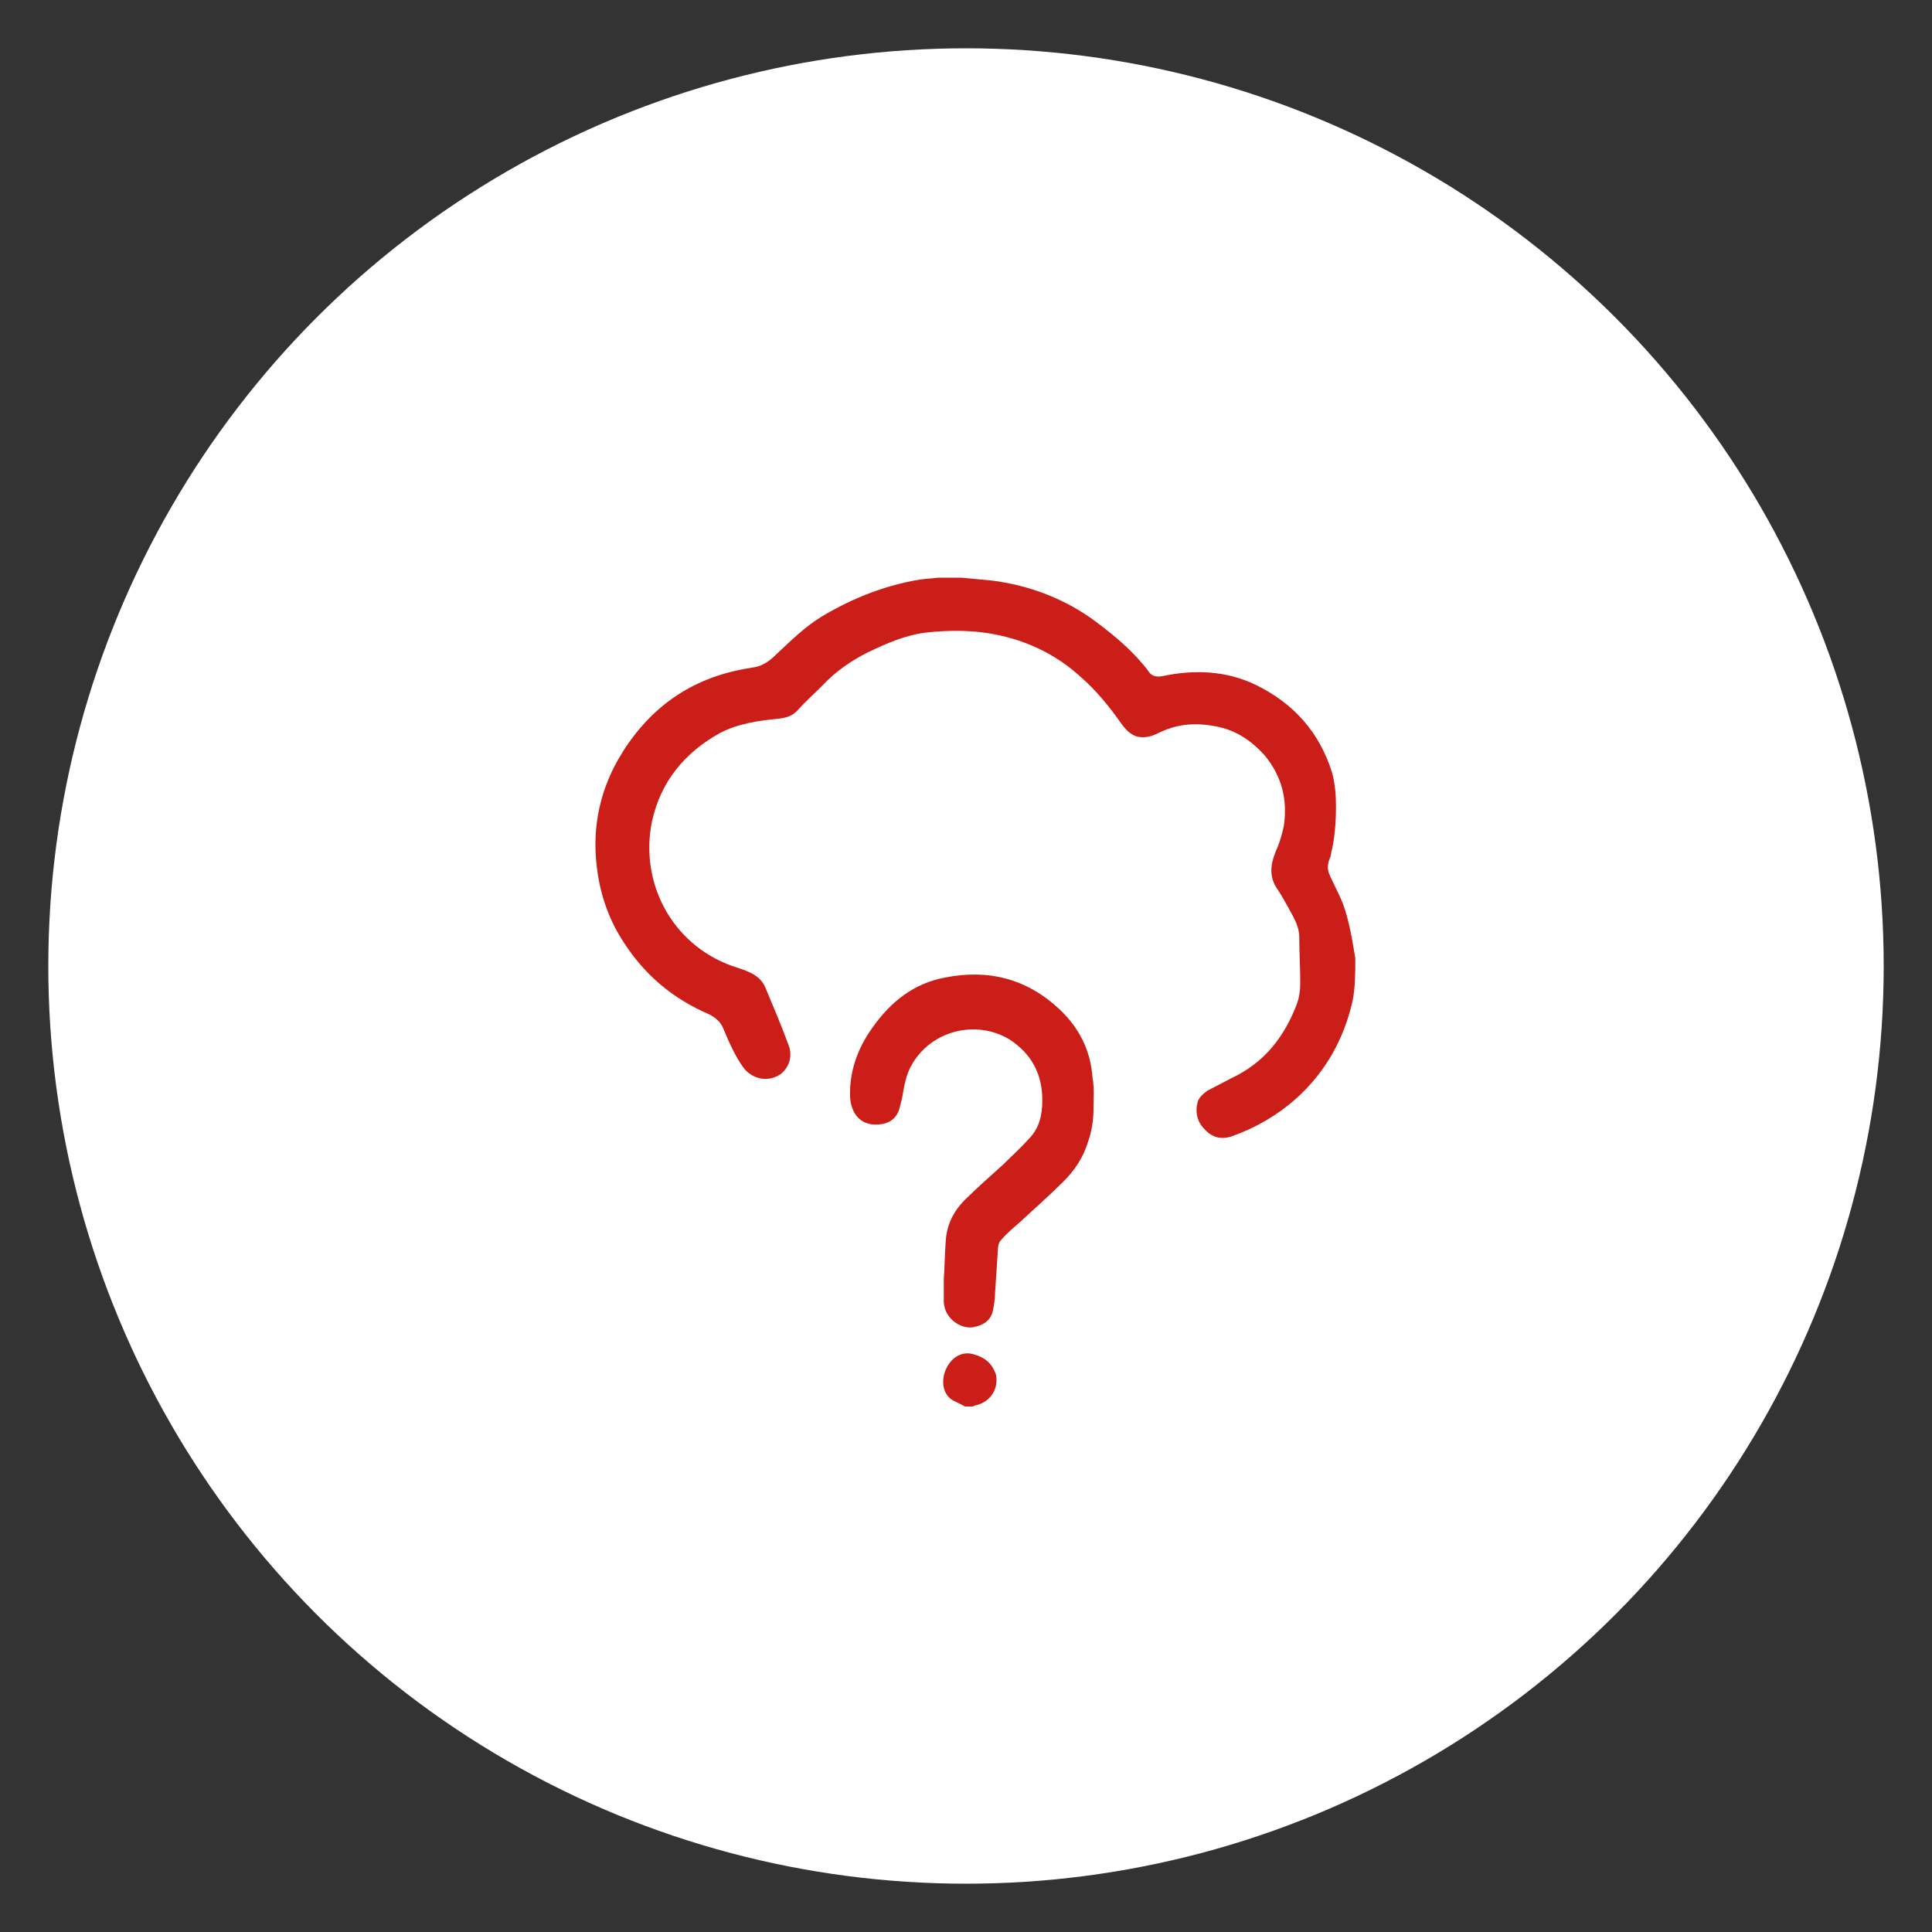
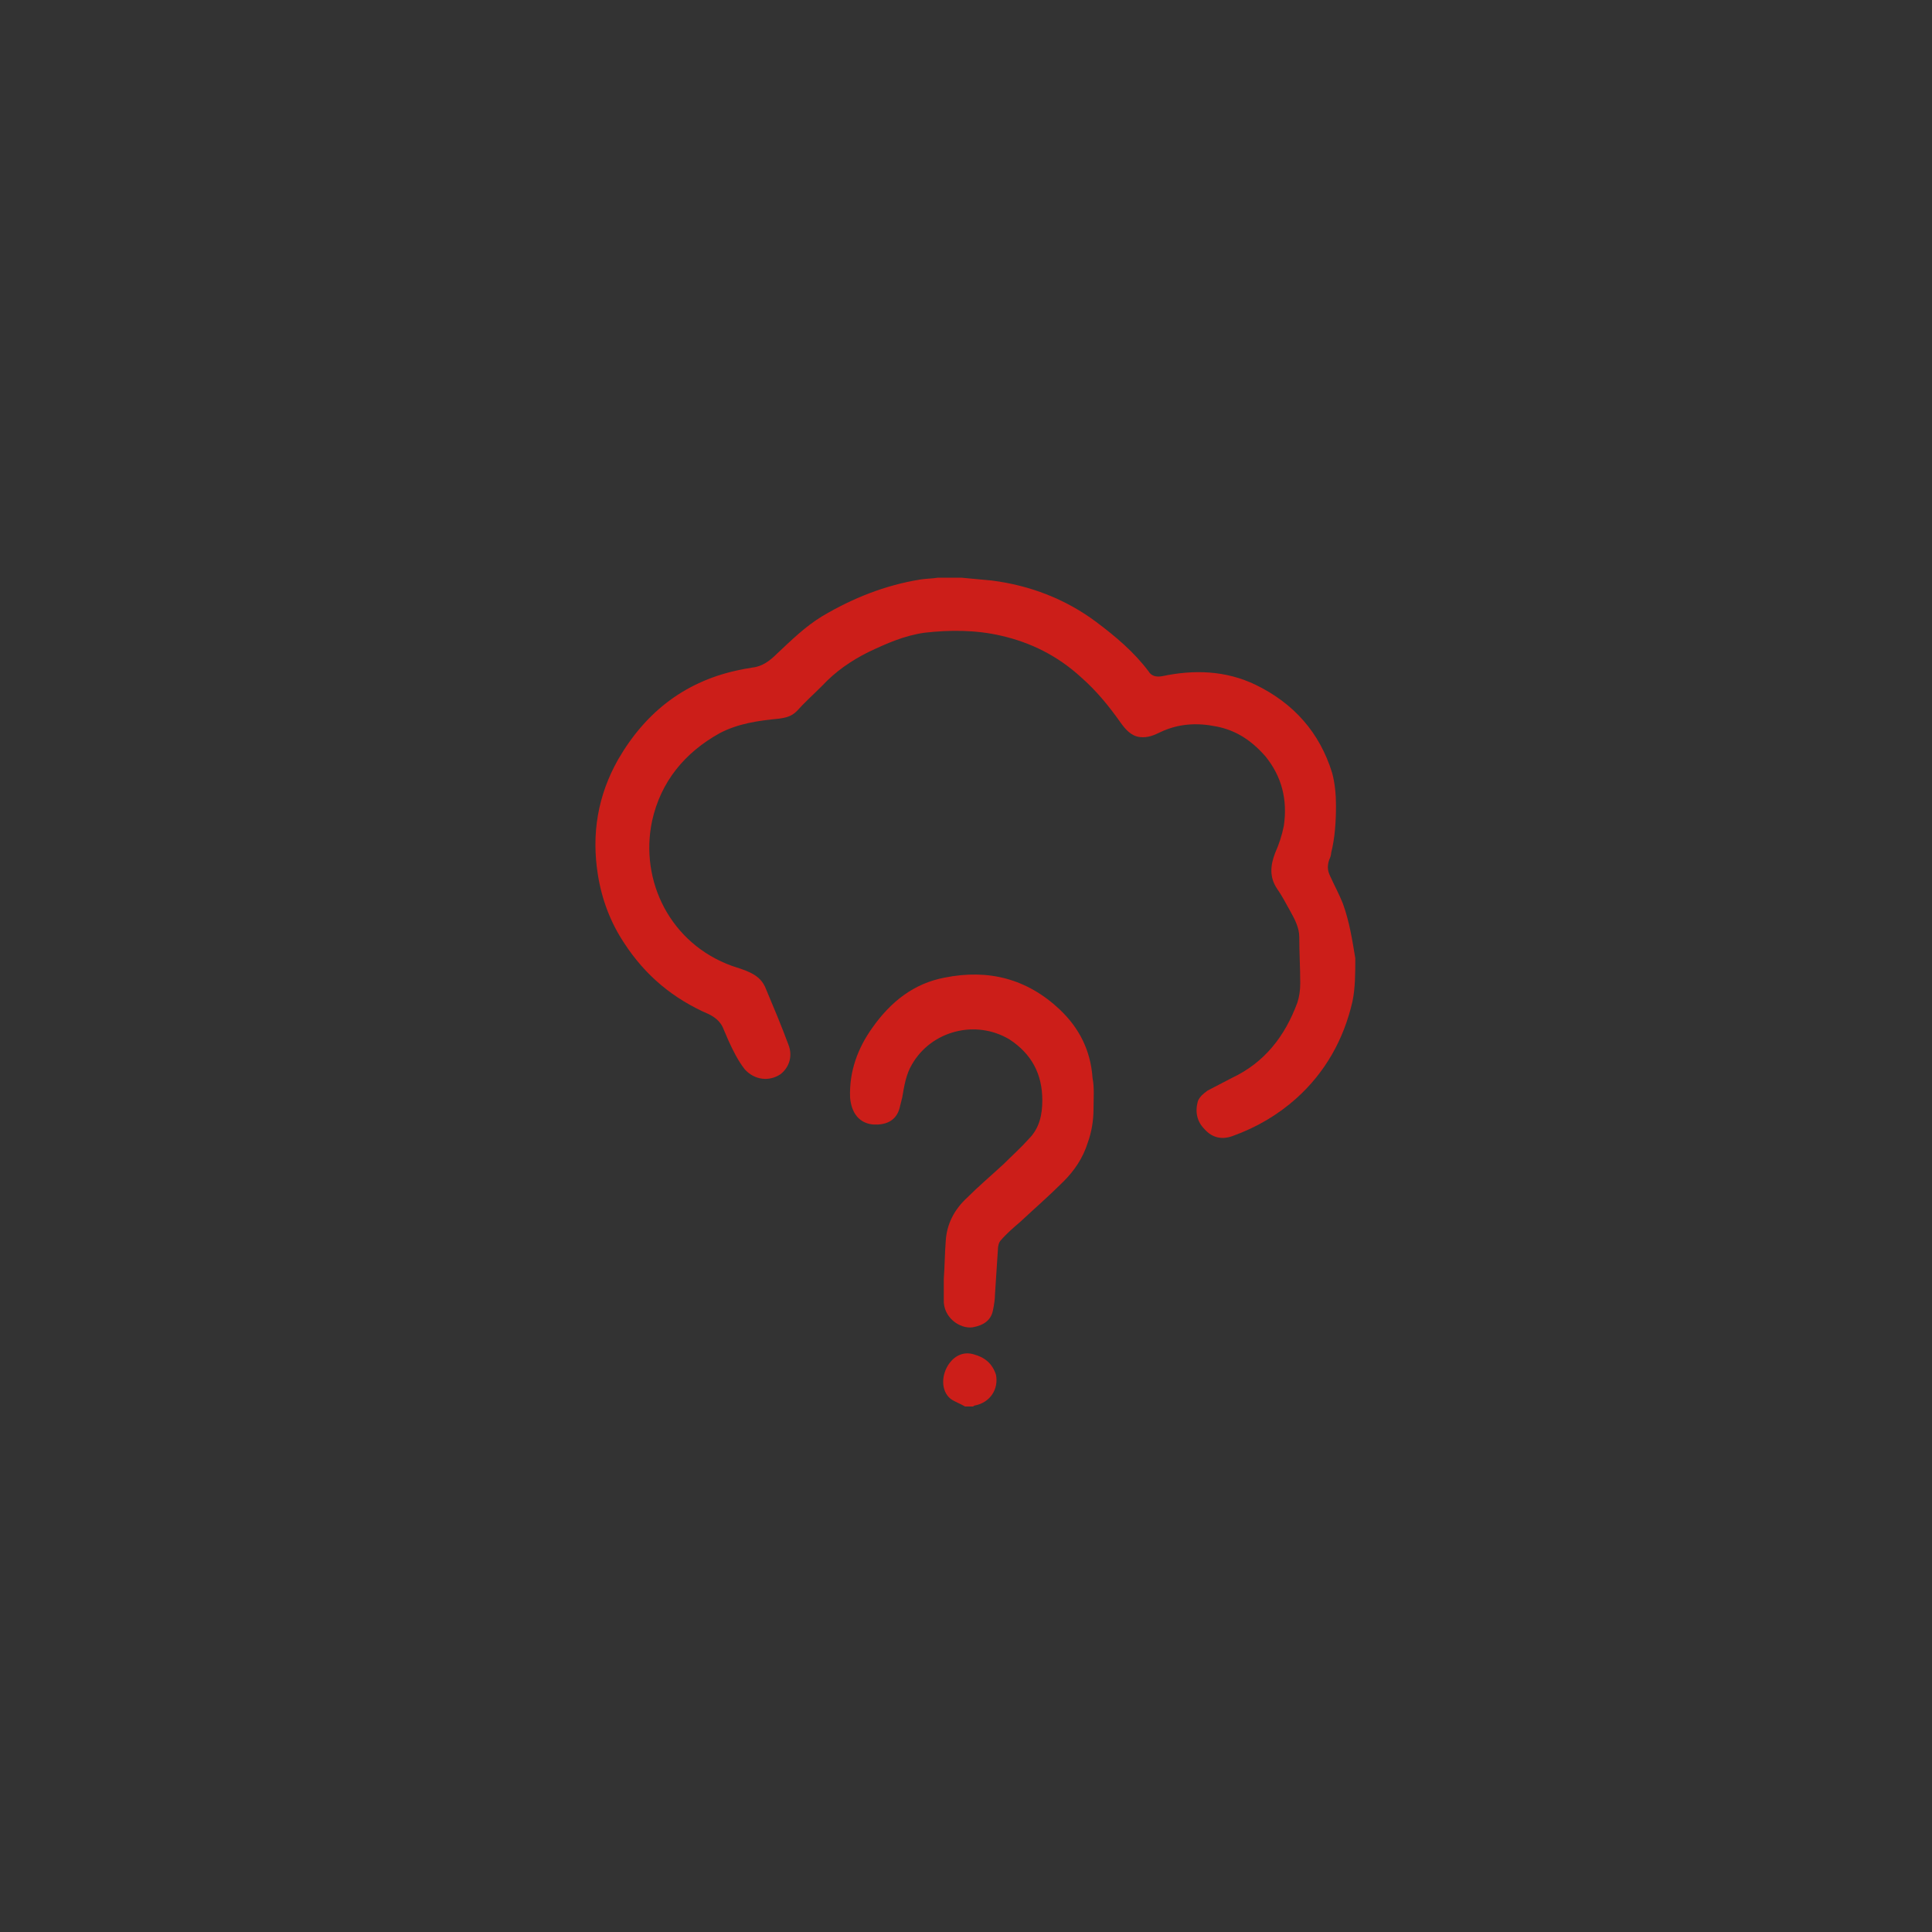
<svg xmlns="http://www.w3.org/2000/svg" id="Слой_1" x="0px" y="0px" viewBox="0 0 200 200" style="enable-background:new 0 0 200 200;" xml:space="preserve">
  <rect x="0" y="0" width="200" height="200" fill="#333333" stroke="none" />
  <style type="text/css"> .st0{fill:#FFFFFF;} .st1{fill:#CC1E19;} </style>
  <g>
-     <circle class="st0" cx="100" cy="100" r="95" />
    <g>
      <path class="st1" d="M139,93.5c-0.4-1-0.9-1.9-1.3-2.8c-0.3-0.6-0.3-1.1-0.1-1.7c0.1-0.2,0.2-0.5,0.2-0.7c0.4-1.6,0.5-3.3,0.5-4.9 c0-1.1-0.1-2.3-0.4-3.4c-1.3-4.2-4-7.2-7.9-9.1c-3.1-1.5-6.4-1.6-9.7-0.9c-0.6,0.1-1.1,0-1.4-0.5c-1.5-2-3.4-3.6-5.4-5.1 c-3.2-2.4-6.9-3.8-10.8-4.3c-1.1-0.1-2.1-0.2-3.2-0.3c-0.8,0-1.6,0-2.4,0c-0.6,0.1-1.3,0.1-1.9,0.2c-3.6,0.6-6.9,1.9-10.1,3.8 c-1.8,1.1-3.2,2.5-4.7,3.9c-0.7,0.7-1.5,1.3-2.5,1.4c-0.4,0.1-0.7,0.1-1.1,0.2c-5.7,1.1-9.9,4.3-12.8,9.3c-2.1,3.7-2.8,7.7-2.1,12 c0.4,2.5,1.3,4.9,2.7,7c2.2,3.4,5.1,5.8,8.8,7.4c0.6,0.3,1.1,0.7,1.4,1.3c0.2,0.5,0.4,0.9,0.6,1.4c0.5,1.1,1,2.1,1.7,3 c1,1.1,2.5,1.3,3.7,0.5c0.9-0.7,1.3-1.9,0.8-3.1c-0.7-1.9-1.5-3.8-2.3-5.7c-0.3-0.8-0.8-1.3-1.6-1.7c-0.6-0.3-1.3-0.5-1.9-0.7 c-6.4-2.3-9.6-8.8-8.3-15c0.9-4.1,3.4-7.1,7-9.1c1.9-1,4-1.3,6.1-1.5c0.7-0.1,1.3-0.2,1.9-0.8c0.8-0.9,1.7-1.7,2.6-2.6 c1.4-1.5,3-2.6,4.8-3.5c1.9-0.9,3.7-1.7,5.8-2c2.6-0.3,5.3-0.3,7.9,0.3c3.1,0.7,5.9,2.1,8.3,4.3c1.6,1.4,2.9,3,4.1,4.7 c0.5,0.7,1.1,1.4,2,1.5c0.8,0.1,1.5-0.2,2.1-0.5c1.9-0.9,3.8-1,5.8-0.6c2.1,0.4,3.7,1.5,5.1,3.1c1.7,2.1,2.3,4.5,1.9,7.2 c-0.2,1-0.5,1.9-0.9,2.8c-0.5,1.3-0.6,2.5,0.2,3.7c0.5,0.7,0.9,1.5,1.3,2.2c0.5,0.9,1,1.8,1,2.8c0,1.6,0.1,3.2,0.1,4.8 c0,0.7-0.1,1.4-0.3,2c-1.3,3.5-3.4,6.2-6.8,7.8c-0.8,0.4-1.7,0.9-2.5,1.3c-0.4,0.3-0.8,0.6-1,1.1c-0.3,1.1-0.1,2.1,0.7,2.9 c0.8,0.9,1.8,1.1,2.9,0.7c2.5-0.9,4.7-2.2,6.6-3.9c3-2.7,4.9-6.1,5.8-10c0.3-1.4,0.3-3,0.3-4.5C140,97.4,139.7,95.4,139,93.5z" />
      <path class="st1" d="M100.8,140.2c-1-0.3-1.9,0.1-2.5,0.9c-0.9,1.2-0.9,2.9,0.1,3.7c0.4,0.3,1,0.5,1.5,0.8c0.3,0,0.5,0,0.8,0 c0.1,0,0.1-0.1,0.2-0.1c1.6-0.3,2.5-1.7,2.2-3.2C102.7,141.1,101.9,140.5,100.8,140.2z" />
      <path class="st1" d="M109.7,104.5c-3.4-3.2-7.4-4.2-11.9-3.3c-3.2,0.6-5.6,2.5-7.5,5.2c-1.5,2.1-2.4,4.5-2.3,7.2 c0.1,1.3,0.7,2.6,2.3,2.8c1.3,0.1,2.4-0.3,2.8-1.6c0.1-0.4,0.2-0.8,0.3-1.2c0.2-1.2,0.4-2.4,1-3.4c2-3.5,6.6-4.7,10.1-2.6 c2.3,1.5,3.4,3.6,3.4,6.3c0,1.5-0.3,2.9-1.4,4c-0.8,0.9-1.7,1.7-2.6,2.6c-1.3,1.2-2.6,2.3-3.8,3.5c-1.3,1.2-2.1,2.7-2.2,4.5 c-0.1,1.3-0.1,2.5-0.2,3.9c0,0.6,0,1.3,0,2.1c-0.1,1.9,1.7,3.1,3,2.9c1.1-0.2,1.9-0.7,2.1-1.8c0.1-0.5,0.2-1.1,0.2-1.6 c0.1-1.5,0.2-3.1,0.3-4.6c0-0.4,0.1-0.8,0.3-1c0.6-0.7,1.3-1.3,2-1.9c1.5-1.4,3-2.7,4.5-4.2c1.1-1.1,2-2.4,2.5-4 c0.4-1.1,0.6-2.3,0.6-3.5c0-1.1,0.1-2.2-0.1-3.2C112.9,108.7,111.7,106.4,109.7,104.5z" />
    </g>
  </g>
</svg>